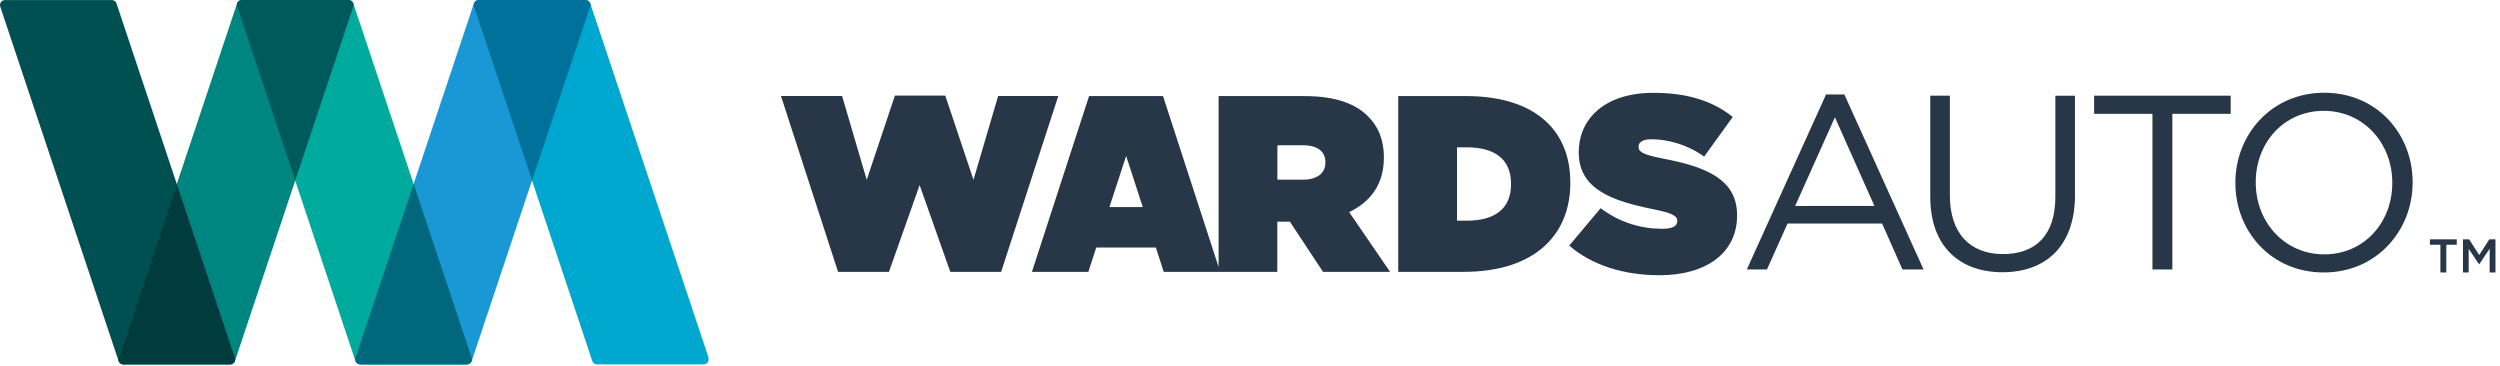
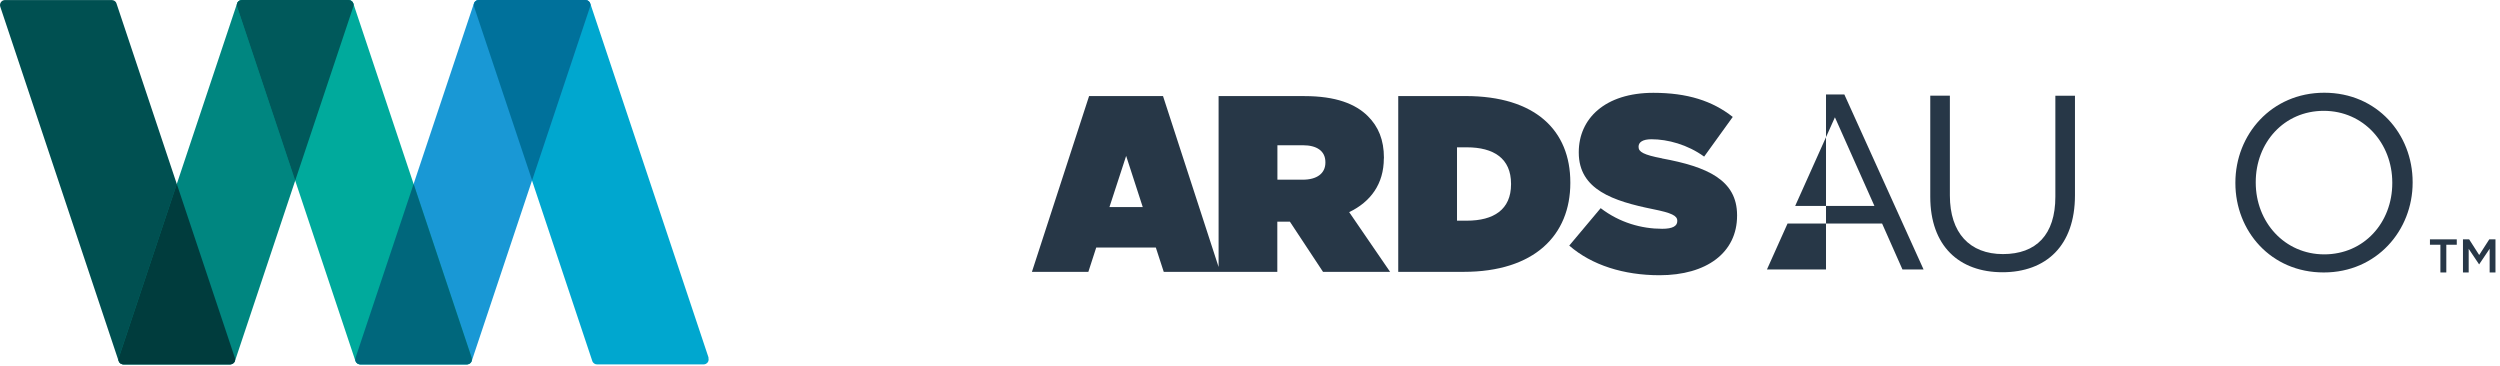
<svg xmlns="http://www.w3.org/2000/svg" width="533" height="78" viewBox="0 0 533 78" fill="none">
  <path d="M151.074 76.27L125.844 0.73C125.844 0.73 125.834 0.71 125.834 0.7C125.804 0.61 125.754 0.52 125.704 0.44C125.704 0.44 125.704 0.44 125.694 0.44C125.694 0.44 125.674 0.42 125.664 0.41C125.614 0.34 125.544 0.28 125.474 0.23C125.454 0.21 125.424 0.2 125.394 0.18C125.334 0.14 125.264 0.11 125.204 0.09C125.174 0.08 125.144 0.07 125.114 0.06C125.024 0.03 124.924 0.01 124.814 0.01H102.064C101.724 0.01 101.404 0.18 101.194 0.45C100.994 0.73 100.944 1.09 101.044 1.42L126.274 76.96C126.274 76.96 126.274 76.97 126.284 76.99C126.324 77.08 126.354 77.17 126.424 77.25L126.444 77.28C126.494 77.35 126.564 77.41 126.634 77.46C126.654 77.48 126.684 77.49 126.704 77.51C126.764 77.55 126.834 77.58 126.894 77.61C126.914 77.62 126.944 77.63 126.974 77.64C127.074 77.67 127.174 77.69 127.274 77.69H150.014C150.354 77.69 150.674 77.52 150.884 77.25C151.084 76.97 151.134 76.61 151.024 76.28" fill="#00A7CF" />
  <path d="M50.064 76.27L24.834 0.73C24.834 0.73 24.834 0.71 24.824 0.7C24.794 0.61 24.744 0.52 24.694 0.44C24.684 0.44 24.674 0.42 24.664 0.41C24.604 0.34 24.544 0.28 24.474 0.23C24.454 0.21 24.424 0.2 24.394 0.18C24.334 0.14 24.274 0.11 24.204 0.09C24.174 0.08 24.144 0.07 24.124 0.06C24.024 0.03 23.924 0.01 23.824 0.01H1.074C0.734 0.01 0.404 0.18 0.204 0.45C0.004 0.73 -0.056 1.09 0.054 1.42L25.284 76.96C25.284 76.96 25.284 76.97 25.294 76.99C25.324 77.08 25.364 77.17 25.424 77.25C25.424 77.25 25.444 77.27 25.454 77.28C25.514 77.35 25.574 77.41 25.644 77.46C25.664 77.48 25.694 77.49 25.724 77.51C25.784 77.55 25.844 77.58 25.914 77.61C25.944 77.62 25.974 77.63 26.004 77.64C26.104 77.67 26.194 77.69 26.304 77.69H49.044C49.384 77.69 49.714 77.52 49.924 77.25C50.124 76.97 50.184 76.61 50.064 76.28" fill="#005051" />
  <path d="M25.325 76.27L50.545 0.73C50.545 0.73 50.555 0.71 50.555 0.7C50.595 0.61 50.625 0.52 50.685 0.44C50.685 0.44 50.705 0.42 50.715 0.41C50.765 0.34 50.835 0.28 50.895 0.23C50.925 0.21 50.945 0.2 50.975 0.18C51.035 0.14 51.105 0.11 51.165 0.09C51.185 0.08 51.215 0.07 51.245 0.06C51.345 0.03 51.445 0.01 51.555 0.01H74.295C74.645 0.01 74.965 0.18 75.175 0.45C75.375 0.73 75.425 1.09 75.325 1.42L50.095 76.96C50.095 76.96 50.085 76.97 50.075 76.99C50.045 77.08 50.005 77.17 49.935 77.25C49.935 77.25 49.925 77.27 49.915 77.28C49.855 77.35 49.795 77.41 49.725 77.46C49.705 77.48 49.675 77.49 49.645 77.51C49.585 77.55 49.525 77.58 49.455 77.61C49.435 77.62 49.405 77.63 49.375 77.64C49.275 77.67 49.175 77.69 49.075 77.69H26.335C25.985 77.69 25.665 77.52 25.465 77.25C25.265 76.97 25.205 76.61 25.325 76.28" fill="#008680" />
  <path d="M50.065 76.271L37.695 39.221L25.325 76.271C25.215 76.601 25.265 76.961 25.465 77.241C25.665 77.521 25.985 77.681 26.335 77.681H49.045C49.385 77.681 49.715 77.511 49.925 77.241C50.125 76.961 50.185 76.601 50.065 76.271Z" fill="#003C3D" />
  <path d="M75.814 76.27L101.034 0.73C101.034 0.73 101.044 0.71 101.044 0.7C101.084 0.61 101.124 0.52 101.174 0.44C101.184 0.44 101.184 0.42 101.194 0.41C101.254 0.34 101.314 0.28 101.384 0.23C101.404 0.21 101.434 0.2 101.464 0.18C101.524 0.14 101.594 0.11 101.654 0.09C101.684 0.08 101.704 0.07 101.734 0.06C101.834 0.03 101.934 0.01 102.034 0.01H124.784C125.134 0.01 125.454 0.18 125.654 0.45C125.854 0.73 125.914 1.09 125.804 1.42L100.574 76.96C100.574 76.96 100.574 76.97 100.564 76.99C100.534 77.08 100.494 77.17 100.434 77.25L100.414 77.28C100.364 77.35 100.294 77.41 100.224 77.46C100.204 77.48 100.174 77.49 100.154 77.51C100.094 77.55 100.034 77.58 99.954 77.61C99.924 77.62 99.904 77.63 99.874 77.64C99.784 77.67 99.684 77.69 99.574 77.69H76.834C76.484 77.69 76.164 77.52 75.964 77.25C75.764 76.97 75.704 76.61 75.814 76.28" fill="#1998D5" />
  <path d="M100.555 76.27L75.325 0.73C75.325 0.73 75.315 0.71 75.315 0.7C75.285 0.61 75.235 0.52 75.185 0.44C75.175 0.44 75.165 0.42 75.155 0.41C75.095 0.34 75.035 0.28 74.965 0.23C74.945 0.21 74.915 0.2 74.895 0.18C74.835 0.14 74.765 0.11 74.705 0.09C74.675 0.08 74.645 0.07 74.615 0.06C74.515 0.03 74.415 0.01 74.315 0.01H51.575C51.225 0.01 50.895 0.18 50.695 0.45C50.495 0.73 50.445 1.09 50.555 1.42L75.775 76.96C75.775 76.96 75.785 76.97 75.785 76.99C75.815 77.08 75.865 77.17 75.925 77.25C75.925 77.25 75.945 77.28 75.955 77.28C76.015 77.35 76.075 77.41 76.145 77.46C76.165 77.48 76.185 77.49 76.215 77.51C76.275 77.55 76.335 77.58 76.405 77.61C76.435 77.62 76.465 77.63 76.495 77.64C76.595 77.67 76.695 77.69 76.795 77.69H99.535C99.885 77.69 100.205 77.52 100.405 77.25C100.605 76.97 100.655 76.61 100.545 76.28" fill="#00AA9C" />
  <path d="M101.065 1.41L113.445 38.46L125.815 1.41C125.935 1.08 125.875 0.72 125.675 0.44C125.475 0.16 125.155 0 124.805 0H102.095C101.755 0 101.435 0.17 101.225 0.44C101.025 0.72 100.975 1.08 101.075 1.41" fill="#00719B" />
  <path d="M100.554 76.271L88.184 39.221L75.804 76.271C75.694 76.601 75.754 76.961 75.954 77.241C76.154 77.521 76.484 77.681 76.824 77.681H99.534C99.884 77.681 100.204 77.511 100.404 77.241C100.604 76.961 100.654 76.601 100.544 76.271" fill="#00677C" />
  <path d="M51.045 0.15C50.915 0.22 50.795 0.32 50.695 0.45C50.495 0.73 50.445 1.09 50.555 1.42L62.935 38.51L75.325 1.42C75.435 1.09 75.375 0.73 75.185 0.45C75.085 0.32 74.965 0.23 74.835 0.15C74.805 0.13 74.775 0.12 74.755 0.11C74.615 0.04 74.465 0 74.315 0H51.585C51.425 0 51.275 0.04 51.145 0.11C51.115 0.11 51.085 0.13 51.055 0.15" fill="#00595B" />
-   <path d="M212.804 20.469L207.544 38.339L201.534 20.379H190.794L184.784 38.339L179.534 20.469H166.504L178.674 57.959H189.524L196.064 39.459L202.604 57.959H213.444L225.624 20.469H212.804Z" fill="#273747" />
  <path d="M295.054 33.758V33.658C295.054 29.799 293.874 27.009 291.634 24.768C289.004 22.148 284.784 20.488 278.124 20.488H259.804V56.919L247.954 20.479H232.194L220.004 57.968H232.034L233.714 52.779H246.424L248.114 57.968H272.324V47.258H275.004L282.074 57.968H296.374L287.644 45.228C292.204 43.038 295.034 39.228 295.034 33.769M236.534 44.148L240.094 33.239L243.634 44.148H236.534ZM282.574 34.669C282.574 36.978 280.764 38.309 277.754 38.309H272.344V30.968H277.804C280.694 30.968 282.574 32.158 282.574 34.569V34.669Z" fill="#273747" />
  <path d="M334.794 38.898C334.794 27.808 327.344 20.479 312.464 20.479H298.104V57.959H312.024C327.184 57.959 334.794 50.099 334.794 39.008V38.898ZM322.154 39.288C322.154 44.688 318.454 47.048 312.724 47.048H310.634V31.409H312.724C318.454 31.409 322.154 33.769 322.154 39.178V39.298V39.288Z" fill="#273747" />
  <path d="M354.344 33.759C350.374 33.009 349.344 32.359 349.344 31.349V31.249C349.344 30.339 350.204 29.689 352.084 29.689C355.564 29.689 359.794 30.829 363.324 33.389L369.424 24.929C365.084 21.499 359.734 19.789 352.504 19.789C342.164 19.789 336.594 25.309 336.594 32.439V32.539C336.594 40.459 343.984 42.879 352.394 44.589C356.404 45.389 357.594 45.989 357.594 47.059V47.159C357.594 48.179 356.624 48.779 354.384 48.779C349.994 48.779 345.324 47.489 341.264 44.379L334.564 52.359C339.344 56.529 346.194 58.679 353.804 58.679C363.874 58.679 370.344 53.849 370.344 45.989V45.879C370.344 38.329 363.914 35.539 354.344 33.779" fill="#273747" />
-   <path d="M389.304 20.139H393.214L410.104 57.449H405.604L401.264 47.659H381.104L376.714 57.449H372.424L389.314 20.139H389.304ZM399.624 43.899L391.204 25.009L382.734 43.899H399.614H399.624Z" fill="#273747" />
+   <path d="M389.304 20.139H393.214L410.104 57.449H405.604L401.264 47.659H381.104L376.714 57.449H372.424H389.304ZM399.624 43.899L391.204 25.009L382.734 43.899H399.614H399.624Z" fill="#273747" />
  <path d="M411.533 41.94V20.4H415.713V41.68C415.713 49.67 419.943 54.17 427.033 54.17C434.123 54.17 438.203 50.04 438.203 41.95V20.41H442.383V41.63C442.383 52.43 436.193 58.04 426.933 58.04C417.673 58.04 411.533 52.43 411.533 41.95" fill="#273747" />
-   <path d="M458.903 24.27H446.463V20.4H475.583V24.27H463.143V57.45H458.903V24.27Z" fill="#273747" />
  <path d="M476.584 39.029V38.929C476.584 28.709 484.264 19.77 495.534 19.77C506.804 19.77 514.374 28.61 514.374 38.819V38.929C514.374 49.139 506.704 58.09 495.424 58.09C484.144 58.09 476.584 49.249 476.584 39.039M510.034 39.029V38.929C510.034 30.509 503.894 23.63 495.424 23.63C486.954 23.63 480.924 30.41 480.924 38.819V38.929C480.924 47.34 487.064 54.23 495.534 54.23C504.004 54.23 510.034 47.459 510.034 39.039" fill="#273747" />
  <path d="M520.294 52.179H518.064V51.029H523.784V52.179H521.554V58.089H520.294V52.179Z" fill="#273747" />
  <path d="M525.104 51.029H526.423L528.563 54.369L530.714 51.029H532.034V58.089H530.793V53.029L528.563 56.349H528.534L526.323 53.049V58.089H525.104V51.029Z" fill="#273747" />
</svg>